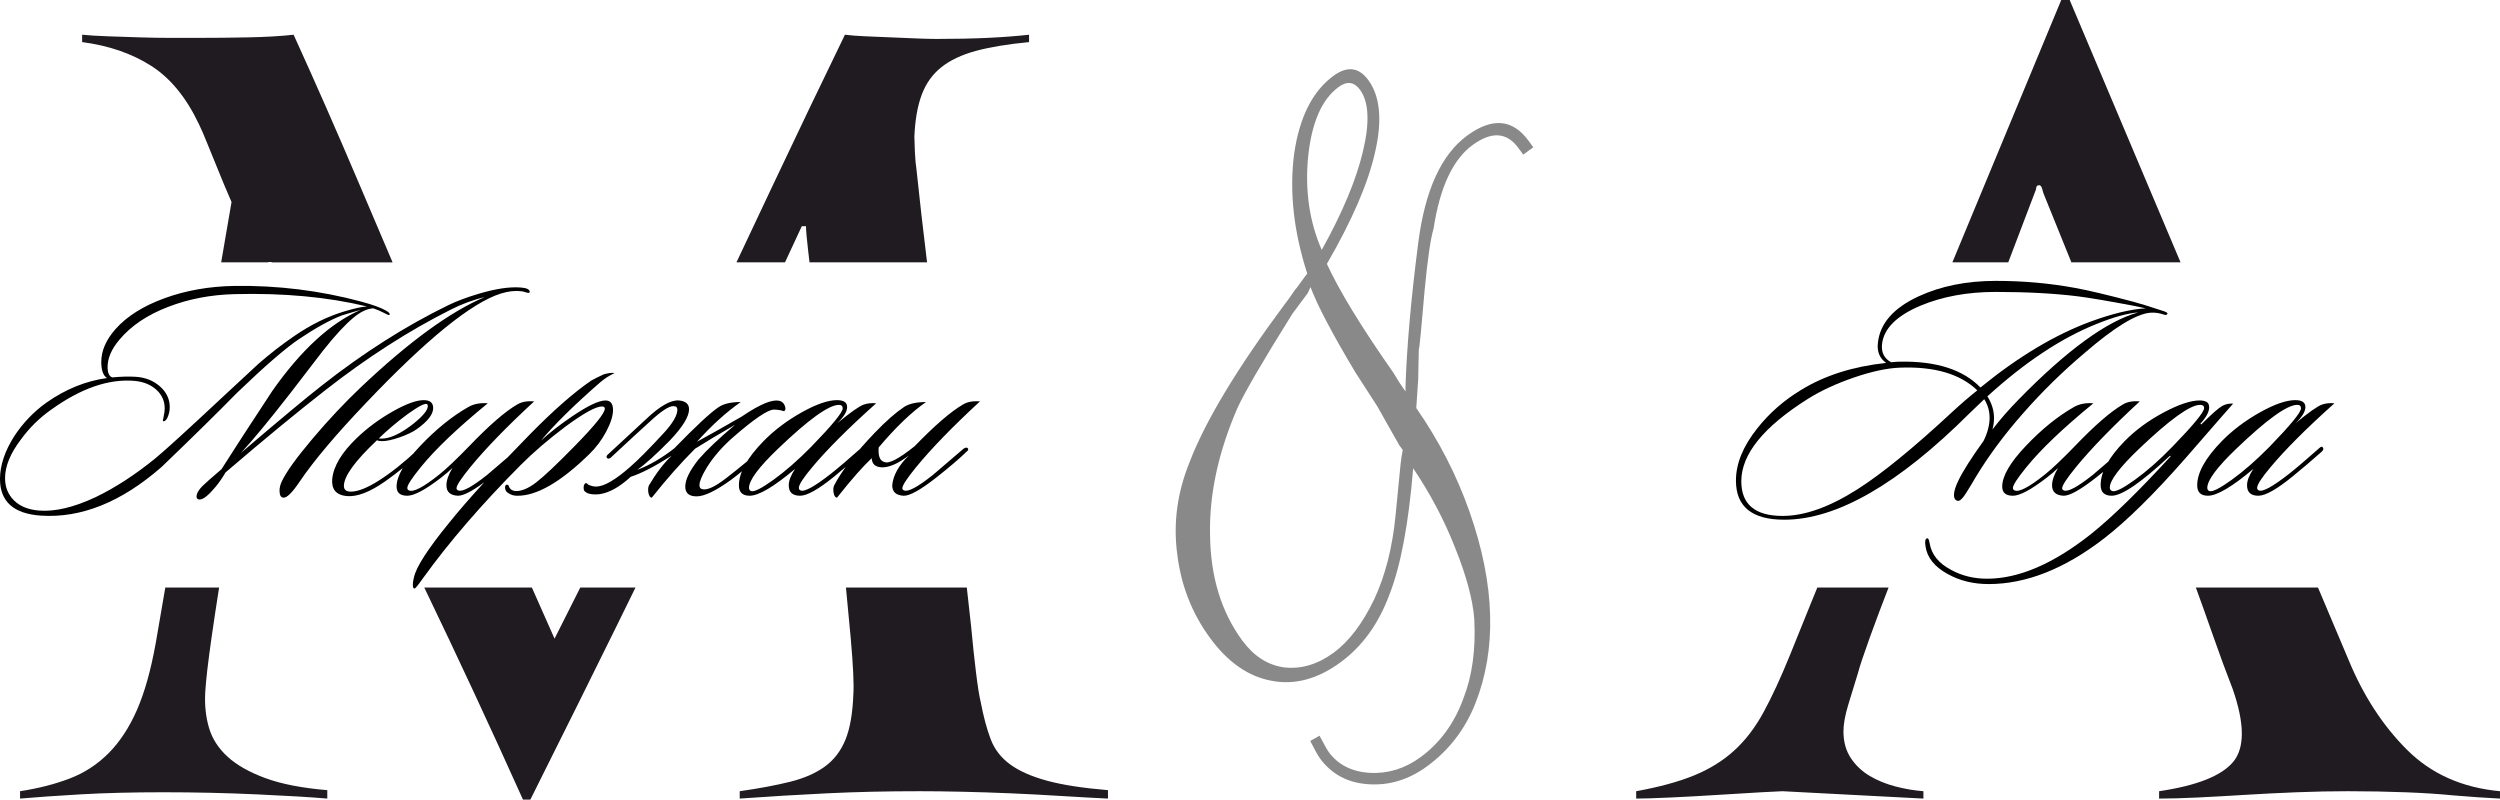
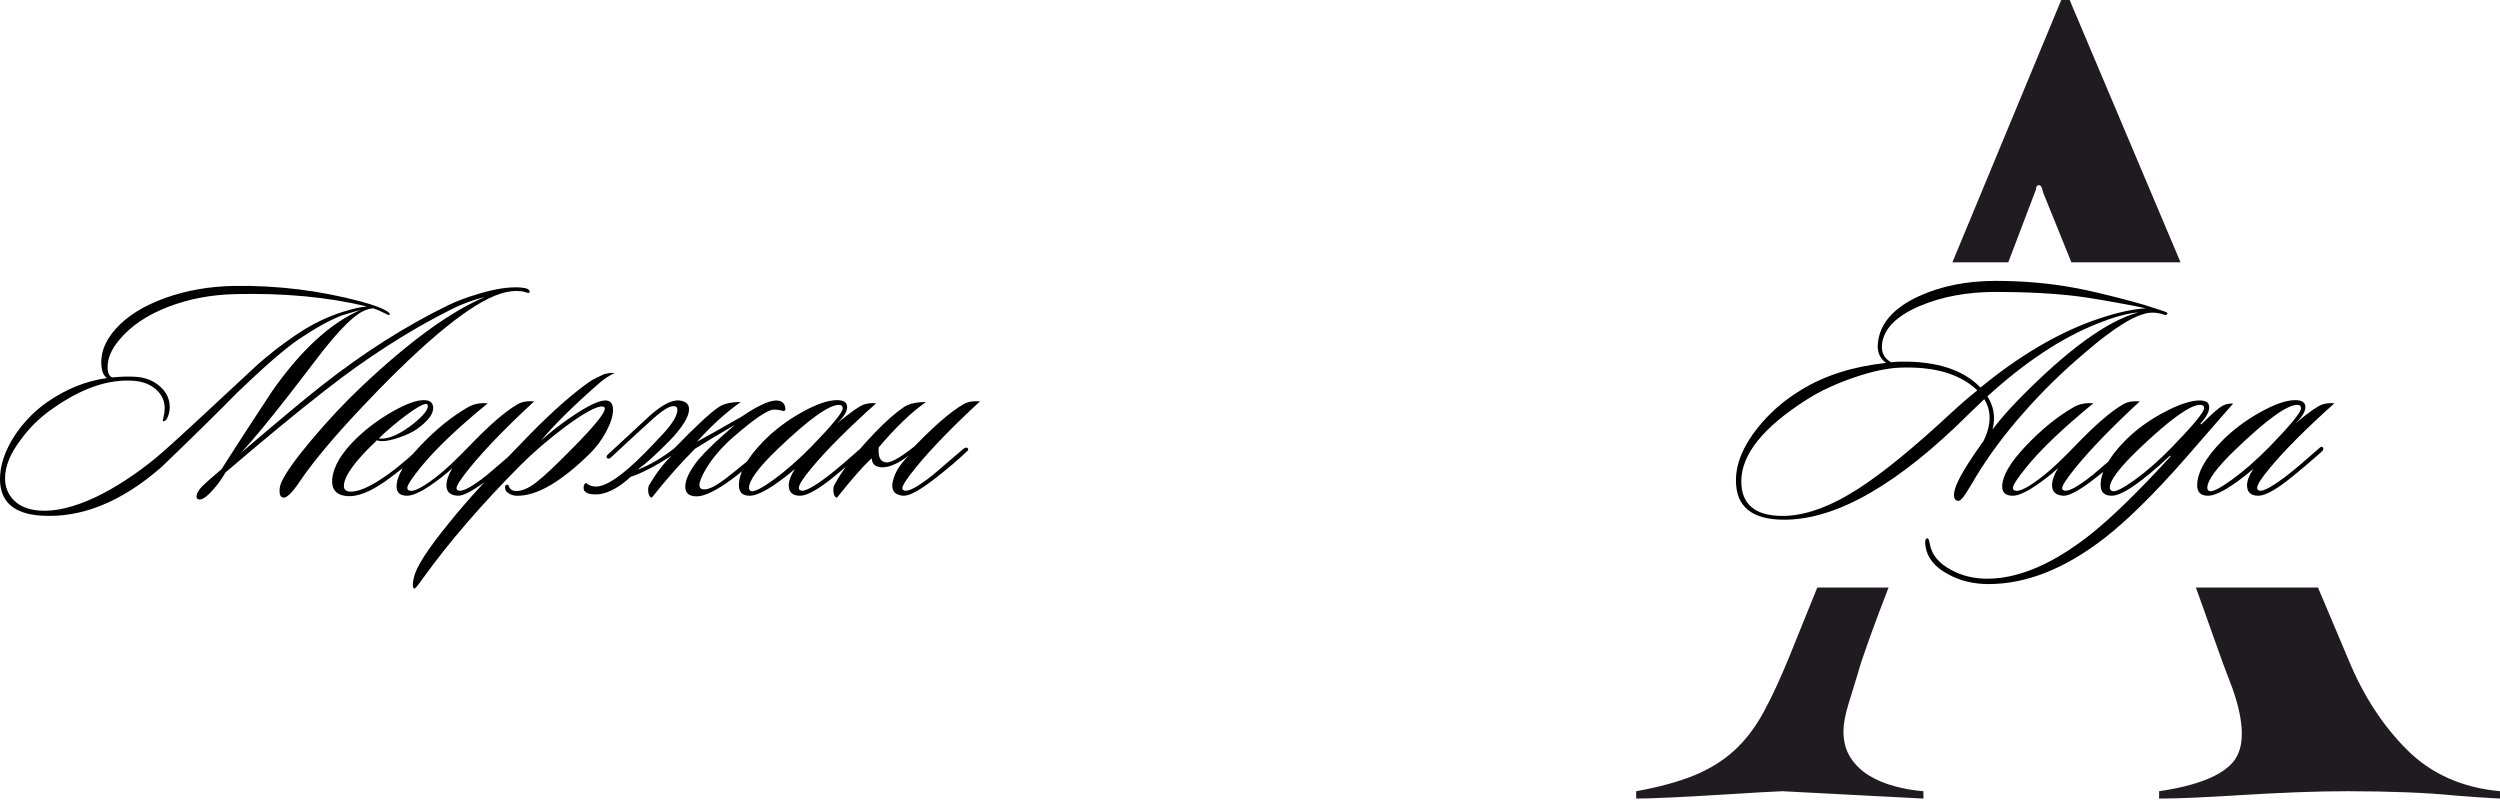
<svg xmlns="http://www.w3.org/2000/svg" xml:space="preserve" width="188.128mm" height="60.173mm" version="1.1" style="shape-rendering:geometricPrecision; text-rendering:geometricPrecision; image-rendering:optimizeQuality; fill-rule:evenodd; clip-rule:evenodd" viewBox="0 0 17354.73 5550.95">
  <defs>
    <style type="text/css"> .fil1 {fill:#1F1B20} .fil0 {fill:#898989;fill-rule:nonzero} .fil2 {fill:black;fill-rule:nonzero} </style>
  </defs>
  <g id="Слой_x0020_1">
-     <path class="fil0" d="M9097.3 1992.71c-14.52,35.25 -24.03,51.01 -24.87,49.87l-100.79 135.49c-205.29,328.15 -330.71,544.96 -379.07,648.99 -134.27,307.63 -198.74,602.66 -192.57,886.23 3.29,289.21 77.27,533.54 223.09,732.16 80.45,109.57 177.25,172.03 292.37,187.65 116.56,12.8 231.03,-20.29 341.75,-101.59 109.59,-80.45 202.63,-204.98 283.08,-372.97 75.57,-162.65 125.1,-353.6 147.2,-577.13l35.74 -365.28c1.22,-7.92 2.12,-13.86 3.04,-19.8 0.91,-5.94 0.99,-13.02 2.2,-20.94 2.67,-10.73 4.18,-20.64 5.4,-28.55 1.21,-7.92 2.43,-15.83 3.63,-23.75l-24.3 -33.1 -152.18 -269.48 -153.08 -237.21c-162.91,-272.15 -265.42,-469.18 -310.62,-590.58zm77.96 -257.52c145.42,-261.34 240.07,-488.94 286.25,-684.47 47.92,-200.32 41.46,-343.14 -20.56,-427.61 -41.07,-55.92 -90.86,-61.52 -149.07,-18.79 -115.29,84.65 -186.61,245.92 -210.85,483.31 -22.79,234.57 8.16,449.01 94.22,647.57zm669.74 897.89l-13.36 199.54c159.38,229.06 281.55,469.63 369.08,718.06 88.91,252.7 137.99,494.23 143.6,722.01 5.99,218.71 -28.39,423.12 -102.81,611.28 -70.93,178.56 -182.3,323.58 -334.12,435.03 -126.71,93.02 -262.8,134.97 -407.14,125 -143.5,-8.82 -255.9,-68.6 -337.19,-179.32 -13.41,-18.26 -35.66,-58.15 -67.6,-120.77l64.39 -36.73c33.07,61.8 53.64,99.39 63.71,113.09 65.37,89.03 160.33,137.02 285.71,145.09 125.7,6.11 243.6,-29.51 352.03,-109.13 133.56,-98.05 233.22,-232.7 295.84,-403.42 62.8,-158.53 88.2,-344.07 77.05,-555.47 -9.97,-133.21 -53.61,-297.94 -132.9,-494.46 -75.63,-193.94 -174.01,-378.19 -291.2,-552.15 -31.98,387.14 -86.79,678.59 -164.7,876.34 -74.57,202.31 -187.77,359.19 -339.59,470.66 -157.53,115.65 -317.14,159.06 -476.57,128.55 -161.7,-28.85 -304.58,-127.73 -428.61,-296.67 -126.54,-172.37 -202.17,-366.3 -228.55,-584.1 -28.67,-216.1 0.98,-429.36 86.96,-640.06 107.94,-281.28 326.91,-645.82 656.31,-1089.68 18.94,-24.45 36.74,-48.05 52.55,-71.97 14.69,-23.07 27.32,-39.37 37.05,-50.04 42.53,-59.33 65.51,-90.25 70.06,-93.6 -94.71,-294.11 -125.32,-570.29 -91.21,-832.5 36.86,-253.68 127.36,-434.3 272.32,-540.73 95.88,-70.4 176.51,-61.08 242.72,29.1 81.29,110.73 98.28,277.43 47.02,499.52 -48.68,218.45 -161.21,476.74 -334.77,776.33 85.06,185.24 238.83,437.75 462.44,756.69 28.12,47.87 50.98,83.79 69.41,108.9l14.24 19.4 -0.54 -29.46c9.07,-277.18 37.96,-611.1 88.68,-1001.44 46.76,-364.61 159.75,-612.7 338.96,-744.27 173.5,-127.38 315.57,-115.74 425.35,33.8l34.35 46.8 -69.62 51.12 -34.37 -46.8c-80.45,-109.58 -186.88,-115.76 -318.14,-19.39 -135.85,99.73 -226.17,292.53 -270.17,579.56 -20.82,69.75 -41.22,209.45 -61.51,421.11 -22.46,258.92 -34.93,399.85 -41.1,420.17l-4.08 205.03z" />
    <g id="_2108530975600">
-       <path class="fil1" d="M7691.43 5543.65c-102.26,-4.87 -211.81,-10.96 -328.68,-18.26 -116.86,-7.31 -232.51,-13.39 -346.93,-18.27 -114.44,-4.87 -226.43,-8.51 -335.98,-10.95 -109.56,-2.44 -208.16,-3.65 -295.81,-3.65 -228.85,0 -443.1,4.87 -642.74,14.6 -199.64,9.74 -401.71,21.91 -606.22,36.52l0 -51.12c136.34,-19.48 253.2,-41.39 350.59,-65.74 97.38,-24.34 177.73,-59.65 241.03,-105.9 63.29,-46.26 110.77,-108.35 142.42,-186.25 31.65,-77.9 49.91,-182.6 54.78,-314.06 4.87,-68.17 -1.22,-198.43 -18.27,-390.76 -9.83,-110.98 -20.87,-228.04 -33.14,-351.19l838.98 0c10.15,95.03 20.29,186.53 30.45,274.5 9.74,107.12 20.69,210.59 32.87,310.41 12.17,99.82 23.13,169.2 32.87,208.16 19.47,102.25 42.6,188.68 69.38,259.29 26.78,70.61 71.83,129.04 135.13,175.29 63.3,46.26 148.51,83.99 255.63,113.21 107.12,29.22 248.34,51.12 423.63,65.74l0 58.43zm-2071.78 -3722.35l-9.82 -82.97c-9.74,-82.78 -14.61,-138.78 -14.61,-168l-29.22 0c-41.58,89.09 -80.42,172.74 -116.57,250.97l-337.09 0c84.26,-178.91 168.54,-357.51 252.8,-535.81 167.99,-355.46 334.76,-703.61 500.32,-1044.45 38.95,4.87 86.43,8.51 142.42,10.95 56,2.44 114.43,4.87 175.29,7.31 60.87,2.44 119.3,4.87 175.29,7.31 56,2.44 103.47,3.65 142.42,3.65 131.47,0 249.55,-2.44 354.24,-7.31 104.69,-4.87 200.86,-12.18 288.5,-21.91l0 51.12c-150.95,14.61 -275.11,35.3 -372.5,62.08 -97.39,26.78 -176.51,64.52 -237.38,113.21 -60.87,48.69 -105.9,111.99 -135.12,189.91 -29.22,77.9 -46.26,175.29 -51.13,292.15 0,19.47 1.22,54.78 3.65,105.9 2.44,51.12 6.09,91.3 10.96,120.52 20.91,200.75 45.41,415.88 73.5,645.37l-815.98 0zm-1208.11 2257.32c-43.15,88.15 -89.26,182.07 -138.33,281.8 -150.95,306.77 -348.15,703.61 -591.62,1190.54l-51.12 0c-222.35,-494.55 -450.74,-985.33 -685.18,-1472.33l746.97 0c52.75,120.14 105.19,238.42 157.32,354.84 59.23,-116.72 118.77,-235 178.62,-354.84l383.33 0zm-2525.54 -2257.32l-1.16 -2.63 -21.91 0 -0.38 2.63 -327.25 0 71.99 -418.95c-34.09,-77.9 -65.74,-153.38 -94.95,-226.42 -24.34,-58.43 -48.69,-118.08 -73.03,-178.95 -24.34,-60.87 -43.83,-105.9 -58.43,-135.12 -87.65,-185.03 -198.43,-320.15 -332.33,-405.37 -133.9,-85.21 -293.37,-139.99 -478.41,-164.33l0 -51.12c48.7,4.87 108.35,8.51 178.95,10.95 70.61,2.44 143.64,4.87 219.12,7.31 75.47,2.44 147.3,3.65 215.46,3.65 68.17,0 126.6,0 175.29,0 126.6,0 249.55,-1.22 368.85,-3.65 119.3,-2.44 222.76,-8.52 310.41,-18.26 150.95,331.1 301.9,674.39 452.84,1029.85 77.78,183.15 155.87,366.62 234.3,550.42l-839.36 0zm-364.99 2257.32c-18.6,116.95 -36.1,232.79 -52.49,347.53 -24.34,170.42 -38.96,297.03 -43.83,379.8 -4.87,87.65 3.65,169.2 25.56,244.68 21.92,75.47 64.52,142.42 127.82,200.86 63.3,58.43 150.95,108.34 262.94,149.73 111.99,41.38 255.63,69.38 430.93,83.99l0 58.43c-111.99,-9.74 -275.11,-19.47 -489.36,-29.22 -214.25,-9.74 -430.93,-14.61 -650.05,-14.61 -214.25,0 -405.36,4.87 -573.35,14.61 -168,9.74 -307.99,19.47 -419.98,29.22l0 -51.12c126.6,-19.48 241.03,-48.7 343.28,-87.65 102.26,-38.96 192.34,-97.39 270.25,-175.29 77.9,-77.91 143.64,-177.73 197.2,-299.46 53.57,-121.73 97.39,-277.55 131.47,-467.45l66 -384.05 373.6 0z" />
      <path class="fil2" d="M3675.06 2030.88c-4.37,2.92 -10.95,2.92 -19.7,0 -13.15,-4.38 -24.1,-7.31 -32.86,-8.76 -45.26,-5.84 -93.44,-0.73 -144.55,15.33 -202.95,62.79 -515.42,316.11 -937.39,759.98 -208.79,219.01 -362.1,400.8 -459.93,545.34 -51.1,75.93 -88.33,113.16 -111.7,111.7 -18.98,0 -28.47,-16.06 -28.47,-48.18 0,-20.44 5.11,-41.61 15.33,-63.51 30.65,-65.7 101.47,-164.26 212.44,-295.67 110.97,-131.41 223.39,-251.13 337.28,-359.18 332.9,-315.38 619.81,-524.17 860.73,-626.39 -83.23,20.44 -162.07,49.65 -236.54,87.61 -290.56,146.01 -579.66,331.44 -867.3,556.29 -198.58,154.78 -430.73,346.05 -696.47,573.82 -23.37,39.43 -46,72.28 -67.9,98.56 -49.64,59.86 -86.88,89.8 -111.7,89.8 -4.38,0 -8.03,-0.73 -10.95,-2.2 -7.31,-2.92 -10.95,-8.75 -10.95,-17.52 0,-21.9 13.87,-46.72 41.6,-74.46 17.53,-17.52 61.33,-56.22 131.41,-116.08 83.23,-131.41 200.76,-312.46 352.62,-543.16 200.03,-284.72 404.45,-472.34 613.24,-562.87 -27.74,7.31 -70.08,19.71 -127.03,37.24 -81.76,30.65 -182.51,86.14 -302.24,166.45 -94.91,64.24 -238.72,189.08 -431.46,374.52 -128.49,131.41 -302.24,302.24 -521.25,512.49 -278.88,243.83 -558.49,356.27 -838.83,337.28 -188.36,-13.14 -282.53,-97.82 -282.53,-254.06 0,-94.91 33.58,-194.92 100.75,-300.05 61.33,-91.98 135.06,-168.64 221.21,-229.97 132.87,-93.44 273.04,-150.39 420.51,-170.83 -26.28,-17.52 -39.43,-54.75 -39.43,-111.7 0,-77.39 32.86,-153.31 98.56,-227.77 78.85,-89.07 192.37,-160.62 340.57,-214.64 148.2,-54.02 309.9,-82.5 485.11,-85.41 300.78,-4.38 594.99,32.12 882.64,109.51 80.3,21.9 136.52,42.34 168.64,61.32 23.36,13.15 31.39,23.37 24.09,30.66 -1.46,2.92 -13.87,-1.83 -37.23,-14.23 -23.36,-12.41 -48.18,-23 -74.46,-31.76 -43.8,2.92 -89.8,24.82 -137.98,65.71 -56.95,46.72 -127.03,122.65 -210.26,227.77 -74.46,97.83 -149.66,195.65 -225.59,293.48 -148.93,191.27 -263.55,329.98 -343.85,416.12 270.12,-230.69 457.74,-386.92 562.87,-468.68 287.63,-226.32 579.66,-411.75 876.06,-556.3 56.95,-27.74 127.03,-54.02 210.26,-78.85 116.81,-35.04 213.9,-49.64 291.29,-43.8 42.34,2.92 63.51,13.15 63.51,30.66 0,2.92 -0.73,4.38 -2.2,4.38zm-1127.92 96.36c-273.04,-65.71 -579.66,-94.18 -919.87,-85.41 -164.99,4.38 -317.57,33.58 -457.73,87.6 -146.01,55.49 -259.9,132.14 -341.67,229.97 -54.02,64.24 -81.03,127.03 -81.03,188.36 0,40.88 10.95,64.97 32.85,72.27 58.4,-5.84 112.42,-7.3 162.07,-4.38 67.16,4.38 123.37,26.65 168.63,66.81 45.27,40.15 67.9,87.97 67.9,143.45 0,20.44 -3.64,40.89 -10.95,61.33 -8.75,24.82 -19.7,37.23 -32.85,37.23 -1.46,0 -2.92,-0.73 -4.38,-2.19l6.57 -35.05c4.38,-17.52 6.58,-35.05 6.58,-52.56 0,-51.11 -19.34,-94.18 -58.04,-129.22 -38.69,-35.04 -88.7,-55.48 -150.03,-61.32 -179.59,-16.06 -373.79,51.11 -582.58,201.49 -80.3,56.95 -149.66,125.57 -208.07,205.87 -73,96.36 -109.5,185.43 -109.5,267.2 0,62.79 20.8,114.61 62.42,155.5 41.61,40.89 99.65,64.24 174.12,70.08 109.5,8.76 239.45,-21.9 389.84,-91.98 137.25,-65.7 276.69,-156.23 418.32,-271.57 65.7,-54.03 222.66,-197.12 470.88,-429.28 132.87,-124.1 213.9,-199.31 243.11,-225.59 80.3,-70.08 162.07,-133.6 245.29,-190.54 118.27,-81.76 237.27,-140.16 357,-175.21 62.79,-18.98 113.16,-29.94 151.12,-32.85zm459.93 705.23c0,43.8 -37.96,92.71 -113.89,146.73 -29.2,20.44 -68.98,39.43 -119.36,56.95 -50.37,17.52 -90.89,26.28 -121.55,26.28 -16.06,0 -27.75,-2.19 -35.05,-6.57 -153.31,144.55 -229.97,250.4 -229.97,317.57 0,26.28 16.06,39.43 48.19,39.43 48.18,0 111.7,-24.82 190.54,-74.47 86.14,-54.02 178.86,-127.76 278.14,-221.21 14.6,-13.14 24.82,-16.06 30.66,-8.75 5.84,7.3 2.2,17.52 -10.95,30.66 -84.69,77.38 -168.64,145.27 -251.87,203.68 -106.59,74.46 -195.65,108.05 -267.19,100.75 -71.55,-7.3 -104.4,-46.72 -98.56,-118.26 8.76,-89.07 65.71,-183.97 170.83,-284.72 73.01,-70.08 155.87,-131.41 248.59,-183.97 92.72,-52.56 164.63,-78.85 215.73,-78.85 43.81,0 65.71,18.26 65.71,54.76zm-41.61 -26.28c-13.14,-10.22 -59.13,13.14 -137.98,70.08 -73.01,54.02 -138.71,109.51 -197.12,166.45 4.38,1.47 10.22,2.2 17.53,2.2 59.86,0 133.6,-34.32 221.21,-102.94 67.16,-54.02 100.75,-94.91 100.75,-122.65 0,-5.84 -1.46,-10.22 -4.38,-13.14zm742.45 -19.71c-188.35,173.75 -335.82,325.6 -442.4,455.55 -64.25,78.85 -96.37,127.76 -96.37,146.74 0,7.3 3.65,12.41 10.95,15.33 27.75,13.14 94.91,-22.63 201.5,-107.31 2.92,-2.92 73.73,-63.52 212.44,-181.79 13.14,-8.76 22.63,-10.22 28.47,-4.38 7.31,7.31 5.11,15.33 -6.57,24.1 -51.11,49.64 -121.19,109.51 -210.26,179.59 -109.51,86.14 -185.43,128.49 -227.77,127.03 -52.56,-2.92 -78.85,-27.01 -78.85,-72.28 0,-33.58 13.87,-73.74 41.61,-120.46 -18.99,18.99 -44.54,40.89 -76.66,65.71 -109.5,84.69 -188.35,127.03 -236.53,127.03 -49.65,0 -74.47,-21.17 -74.47,-63.51 0,-73.01 54.76,-167.18 164.27,-282.53 109.5,-115.35 220.47,-205.15 332.9,-269.39 37.96,-21.9 83.22,-30.66 135.78,-26.28 -208.79,170.84 -363.57,318.31 -464.31,442.41 -62.79,77.39 -94.17,125.57 -94.17,144.56 0,8.75 3.64,14.59 10.95,17.52 30.65,14.6 100.75,-21.9 210.25,-109.51 51.11,-40.89 120.46,-106.59 208.07,-197.11 138.71,-144.56 249.67,-240.92 332.9,-289.1 30.66,-18.99 70.08,-26.28 118.26,-21.9zm558.49 -197.12c-36.5,17.53 -69.35,38.7 -98.55,63.52 -181.06,157.68 -319.04,293.47 -413.94,407.37 59.87,-55.49 132.87,-112.43 219.02,-170.84 108.04,-73.01 184.7,-109.5 229.96,-109.5 35.05,0 52.56,21.9 52.56,65.7 0,40.89 -15.69,90.89 -47.08,150.03 -31.39,59.13 -70.45,111.34 -117.18,156.59 -200.03,195.65 -367.95,292.02 -503.73,289.1 -21.91,0 -42.34,-6.57 -61.33,-19.71 -11.68,-7.3 -18.25,-18.25 -19.71,-32.85 -1.46,-14.6 2.2,-22.63 10.95,-24.1 8.76,-1.46 14.6,4.38 17.53,17.53 8.75,16.06 22.63,24.82 41.61,26.28 40.88,2.92 88.7,-16.43 143.45,-58.04 54.76,-41.61 145.64,-127.39 272.67,-257.34 137.25,-140.17 205.87,-225.59 205.87,-256.25 0,-10.22 -6.57,-15.33 -19.7,-15.33 -42.34,0 -127.03,46.72 -254.06,140.17 -116.82,87.61 -220.48,176.67 -311,267.2 -270.13,271.57 -495.7,532.94 -676.76,784.07 -35.04,49.65 -54.75,73.74 -59.13,72.28 -5.84,0 -9.49,-4.38 -10.95,-13.15 -1.46,-5.84 -1.46,-15.32 0,-28.47 1.46,-11.68 3.65,-23.36 6.57,-35.05 14.6,-71.54 97.1,-199.3 247.49,-383.27 128.49,-159.15 314.65,-362.84 558.49,-611.05 163.53,-166.46 305.16,-290.56 424.89,-372.33 20.43,-11.68 49.64,-26.28 87.6,-43.8 32.12,-8.76 56.95,-11.68 74.46,-8.76zm882.64 302.25c64.24,-43.81 119.73,-75.2 166.45,-94.18 78.85,-30.66 124.11,-20.44 135.79,30.66 2.92,13.14 0,21.9 -8.75,26.28 -23.37,-7.31 -46.72,-10.95 -70.09,-10.95 -42.34,0 -137.98,64.97 -286.91,194.92 -74.46,65.7 -134.33,135.05 -179.59,208.06 -33.58,55.48 -50.38,95.64 -50.38,120.46 0,16.06 5.84,25.55 17.53,28.47 33.58,10.22 89.8,-15.33 168.64,-76.65 96.36,-74.46 178.86,-143.09 247.49,-205.87 14.59,-13.15 24.09,-16.06 28.47,-8.76 5.84,10.22 2.19,20.44 -10.95,30.66 -99.29,90.52 -175.95,155.5 -229.97,194.92 -106.59,77.38 -186.89,116.08 -240.91,116.08 -52.56,0 -78.85,-22.64 -78.85,-67.9 0,-48.18 30.65,-110.97 91.98,-188.36 56.95,-65.7 141.63,-146 254.06,-240.91 -113.88,65.7 -206.6,121.18 -278.14,166.45 -99.29,99.29 -199.31,212.44 -300.05,339.47 -11.69,0 -19.71,-11.68 -24.1,-35.04 -2.92,-21.9 -1.46,-38.7 4.38,-50.38 51.11,-86.14 103.67,-154.77 157.69,-205.87 -119.73,75.93 -214.64,124.84 -284.72,146.74 -75.93,70.08 -147.47,110.24 -214.64,120.46 -56.95,5.84 -93.44,-2.92 -109.51,-26.28 -5.84,-23.37 -2.19,-40.16 10.96,-50.38 4.37,-1.46 10.95,2.2 19.7,10.95 17.53,8.76 35.77,13.15 54.76,13.15 55.48,-1.46 134.32,-47.45 236.53,-137.98 54.03,-46.72 132.15,-125.57 234.35,-236.54 61.32,-67.17 91.98,-120.46 91.98,-159.88 0,-16.06 -9.49,-24.1 -28.47,-24.1 -30.66,0 -83.23,34.32 -157.69,102.94 -61.33,55.48 -154.04,140.89 -278.15,256.24 -11.68,7.3 -19.7,7.3 -24.09,0 -5.84,-5.84 -4.38,-13.14 4.38,-21.9l265.01 -245.3c96.36,-91.98 173.02,-135.78 229.96,-131.4 46.72,4.37 70.09,24.82 70.09,61.32 0,51.11 -44.54,123.38 -133.61,216.82 -94.91,96.37 -170.1,164.26 -225.58,203.69 84.69,-32.12 170.1,-81.77 256.24,-148.93 148.93,-153.31 251.87,-248.95 308.82,-286.92 35.04,-23.36 86.14,-35.04 153.31,-35.04 -100.75,70.08 -202.23,162.06 -304.43,275.96 103.67,-56.95 207.33,-115.35 311,-175.21zm933 -91.99c-194.19,173.75 -342.39,321.95 -444.6,444.61 -61.33,73 -91.98,120.45 -91.98,142.36 0,8.75 3.64,14.59 10.95,17.52 26.28,13.14 97.09,-25.55 212.44,-116.08 48.18,-37.96 117.54,-97.1 208.06,-177.41 11.69,-11.68 20.44,-12.41 26.28,-2.19 4.38,8.75 0.74,18.25 -10.95,28.47 -73,64.24 -140.89,121.92 -203.68,173.02 -108.05,87.61 -186.17,131.41 -234.35,131.41 -52.56,0 -78.85,-24.1 -78.85,-72.28 0,-32.12 14.6,-70.08 43.81,-113.88 -147.47,124.1 -252.6,186.16 -315.38,186.16 -49.64,0 -74.46,-24.1 -74.46,-72.28 0,-87.6 56.95,-189.81 170.83,-306.62 74.46,-75.92 162.43,-142.36 263.92,-199.31 101.47,-56.94 183.6,-85.41 246.39,-85.41 46.72,0 70.08,16.06 70.08,48.18 0,30.66 -22.63,67.9 -67.9,111.7 91.99,-75.92 153.31,-118.99 183.97,-129.21 24.82,-8.76 53.29,-11.68 85.41,-8.76zm-258.44 10.95c-70.08,0 -210.98,101.48 -422.7,304.43 -134.32,128.49 -201.49,219.02 -201.49,271.58 0,10.21 4.38,17.52 13.15,21.9 20.43,8.75 72.64,-17.16 156.59,-77.76 83.96,-60.59 171.2,-136.88 261.72,-228.86 146.01,-150.39 219.01,-239.46 219.01,-267.2 0,-16.06 -8.75,-24.1 -26.28,-24.1zm275.96 295.67c-4.37,59.87 8.76,93.45 39.43,100.76 30.66,14.59 100.75,-21.91 210.26,-109.51 140.16,-144.56 251.86,-240.92 335.09,-289.1 30.66,-18.99 70.08,-26.28 118.27,-21.9 -188.36,173.75 -335.83,325.6 -442.41,455.55 -64.24,78.85 -96.37,127.76 -96.37,146.74 0,7.3 3.65,12.41 10.96,15.33 27.74,13.14 94.91,-22.63 201.49,-107.31 2.92,-2.92 73.74,-63.52 212.44,-181.79 13.14,-8.76 22.63,-10.22 28.47,-4.38 7.31,7.31 5.11,15.33 -6.57,24.1 -51.11,49.64 -121.19,109.51 -210.26,179.59 -109.5,86.14 -185.43,128.49 -227.77,127.03 -52.56,-2.92 -78.85,-27.01 -78.85,-72.28 5.84,-68.62 44.54,-137.98 116.08,-208.06 -70.08,54.02 -130.68,81.76 -181.78,83.23 -49.65,0 -75.19,-21.17 -76.66,-63.51 -59.86,55.48 -140.16,146.73 -240.91,273.76 -11.69,0 -19.71,-11.68 -24.1,-35.04 -2.92,-21.9 -1.46,-38.7 4.38,-50.38 54.02,-103.66 148.2,-225.59 282.52,-365.75 77.39,-80.3 144.56,-139.44 201.5,-177.41 35.04,-23.36 86.14,-35.04 153.31,-35.04 -100.75,70.08 -210.26,175.21 -328.53,315.37z" />
    </g>
    <g id="_2108530974688">
      <path class="fil1" d="M17354.73 5543.65c-97.39,-4.87 -204.51,-12.18 -321.37,-21.91 -97.39,-9.74 -209.38,-17.05 -335.98,-21.92 -126.59,-4.86 -260.5,-7.3 -401.71,-7.3 -111.99,0 -230.07,2.44 -354.24,7.3 -124.17,4.87 -244.67,10.96 -361.54,18.27 -116.86,7.31 -226.43,13.39 -328.68,18.26 -102.26,4.87 -189.91,7.31 -262.94,7.31l0 -51.12c262.94,-38.96 434.58,-107.13 514.92,-204.51 80.34,-97.39 79.12,-265.37 -3.65,-503.97 -43.82,-111.99 -91.3,-241.03 -142.42,-387.11 -38.59,-110.27 -76.49,-216.37 -113.7,-318.32l847.84 0 211.71 500.92c102.25,248.33 237.38,456.49 405.36,624.48 167.99,167.99 383.45,264.16 646.39,288.5l0 51.12zm-4244.44 -1465.03c-47.5,121.8 -91.02,237.64 -130.59,347.53 -43.82,121.73 -70.6,202.07 -80.34,241.03 -24.34,77.9 -47.47,153.38 -69.39,226.42 -21.91,73.04 -32.87,133.91 -32.87,182.6 0,73.03 17.05,135.12 51.13,186.25 34.09,51.12 77.9,92.51 131.47,124.16 53.56,31.65 113.21,56 178.95,73.04 65.74,17.04 130.26,28 193.56,32.87l0 51.12 -978.72 -51.12c-9.74,0 -58.43,2.44 -146.08,7.3 -87.65,4.87 -188.69,10.96 -303.11,18.27 -114.43,7.31 -225.2,13.39 -332.32,18.26 -107.13,4.87 -185.03,7.31 -233.73,7.31l0 -51.12c160.69,-29.22 294.59,-65.74 401.72,-109.57 107.12,-43.82 199.64,-101.03 277.54,-171.64 77.91,-70.6 146.08,-159.46 204.51,-266.59 58.43,-107.12 119.3,-238.59 182.6,-394.4 29.22,-73.04 77.9,-193.56 146.08,-361.55 14.37,-35.41 29.34,-72.14 44.91,-110.16l494.7 0zm442.91 -2257.32c231.48,-558.73 483.42,-1165.83 755.81,-1821.3l58.43 0 769.77 1821.3 -757.79 0 -187.27 -462.77c-4.87,-9.74 -9.74,-24.34 -14.61,-43.83 -4.86,-19.47 -12.17,-29.22 -21.91,-29.22 -14.6,0 -21.91,9.74 -21.91,29.22l-192.63 506.6 -387.89 0z" />
      <path class="fil2" d="M15046.83 2177.61c-4.38,8.76 -12.42,10.96 -24.1,6.58 -33.58,-11.69 -66.43,-16.06 -98.55,-13.15 -97.83,10.22 -246.76,101.47 -446.79,273.77 -157.69,132.87 -302.98,275.23 -435.84,427.08 -128.49,146.01 -237.27,292.75 -326.33,440.22 -21.9,37.97 -44.9,75.93 -68.98,113.89 -24.1,37.96 -43.44,54.75 -58.04,50.38 -16.06,-4.38 -24.09,-17.53 -24.09,-39.43 0,-24.82 10.22,-58.4 30.66,-100.75 30.65,-64.24 89.07,-156.23 175.21,-275.96 27.74,-56.95 41.61,-110.24 41.61,-159.89 0,-46.72 -12.42,-89.8 -37.23,-129.21 -23.37,21.9 -57.67,54.75 -102.94,98.56 -493.51,492.05 -922.05,738.07 -1285.61,738.07 -223.4,0 -335.1,-90.52 -335.1,-271.57 0,-118.26 49.65,-239.45 148.93,-363.57 83.23,-105.13 183.97,-193.47 302.25,-265.01 163.53,-100.75 360.64,-163.53 591.34,-188.36 -45.27,-32.12 -64.25,-78.85 -56.95,-140.16 14.6,-134.33 108.77,-241.65 282.52,-321.95 154.78,-71.55 333.64,-107.32 536.59,-107.32 188.36,0 370.13,16.06 545.34,48.18 90.53,16.06 226.32,48.19 407.37,96.37 35.04,8.75 105.86,30.65 212.44,65.7 17.52,5.84 26.28,11.68 26.28,17.52zm-203.69 -8.75c-75.92,5.84 -173.02,32.85 -291.29,81.03 -243.83,97.83 -495.7,265.01 -755.6,501.54 30.66,48.18 46,98.56 46,151.12 0,26.28 -3.65,52.56 -10.96,78.85 54.03,-70.09 114.62,-139.44 181.79,-208.07 335.83,-343.12 612.51,-544.61 830.06,-604.48zm52.56 -28.48c-17.52,-4.37 -45.26,-10.22 -83.23,-17.52 -178.13,-33.58 -307.35,-55.48 -387.65,-65.7 -164.99,-20.44 -355.53,-30.66 -571.63,-30.66 -195.65,0 -370.14,32.12 -523.45,96.36 -164.99,70.08 -253.33,159.15 -265.01,267.2 -5.84,56.94 15.33,98.55 63.51,124.83 26.28,-2.92 46.72,-4.37 61.33,-4.37 252.6,-4.38 438.76,55.48 558.49,179.59 261.35,-213.18 516.15,-365.76 764.36,-457.74 151.84,-55.49 279.61,-86.14 383.27,-91.99zm-1169.53 569.44c-118.27,-113.88 -296.41,-166.45 -534.4,-157.69 -89.07,2.92 -195.65,25.55 -319.76,67.9 -124.11,42.34 -231.43,91.99 -321.95,148.94 -308.09,194.19 -462.13,384.73 -462.13,571.63 0,160.61 95.64,240.91 286.92,240.91 153.31,0 327.05,-62.05 521.25,-186.16 169.37,-108.04 387.66,-286.18 654.85,-534.39 59.87,-55.49 118.27,-105.86 175.22,-151.12zm1127.92 76.66c-188.35,173.75 -335.82,325.6 -442.4,455.55 -64.25,78.85 -96.37,127.76 -96.37,146.74 0,7.3 3.65,12.41 10.95,15.33 27.75,13.14 94.91,-22.63 201.5,-107.31 2.92,-2.92 73.73,-63.52 212.44,-181.79 13.14,-8.76 22.63,-10.22 28.47,-4.38 7.31,7.31 5.11,15.33 -6.57,24.1 -51.11,49.64 -121.19,109.51 -210.26,179.59 -109.51,86.14 -185.43,128.49 -227.77,127.03 -52.56,-2.92 -78.85,-27.01 -78.85,-72.28 0,-33.58 13.87,-73.74 41.61,-120.46 -18.99,18.99 -44.54,40.89 -76.66,65.71 -109.5,84.69 -188.35,127.03 -236.53,127.03 -49.65,0 -74.47,-21.17 -74.47,-63.51 0,-73.01 54.76,-167.18 164.27,-282.53 109.5,-115.35 220.47,-205.15 332.9,-269.39 37.96,-21.9 83.22,-30.66 135.78,-26.28 -208.79,170.84 -363.57,318.31 -464.31,442.41 -62.79,77.39 -94.17,125.57 -94.17,144.56 0,8.75 3.64,14.59 10.95,17.52 30.65,14.6 100.75,-21.9 210.25,-109.51 51.11,-40.89 120.46,-106.59 208.07,-197.11 138.71,-144.56 249.67,-240.92 332.9,-289.1 30.66,-18.99 70.08,-26.28 118.26,-21.9zm648.29 15.33c-7.3,7.3 -117.54,133.6 -330.71,378.9 -217.56,248.22 -406.64,434.38 -567.25,558.48 -273.04,210.26 -539.5,315.38 -799.4,315.38 -106.59,0 -201.49,-23.36 -284.72,-70.08 -90.52,-49.65 -141.63,-113.16 -153.31,-190.54 -5.84,-35.05 -2.2,-54.03 10.95,-56.95 7.3,-2.92 13.14,8.76 17.52,35.05 13.15,77.38 62.79,138.71 148.93,183.96 74.46,40.89 157.69,61.33 249.68,61.33 220.47,0 461.39,-103.67 722.75,-311 146,-116.81 329.98,-296.4 551.91,-538.78l-4.38 -4.38c-198.57,185.43 -333.63,278.15 -405.17,278.15 -51.11,0 -76.66,-24.82 -76.66,-74.46 0,-89.07 55.49,-190.54 166.46,-304.43 74.46,-75.92 164.26,-141.99 269.39,-198.21 105.13,-56.22 189.08,-84.32 251.86,-84.32 18.99,0 34.68,3.28 47.09,9.85 12.41,6.57 18.62,19.34 18.62,38.33 0,30.66 -20.44,68.62 -61.33,113.88l6.57 4.38c71.55,-71.54 120.46,-114.62 146.74,-129.21 21.9,-11.69 46.72,-16.8 74.46,-15.33zm-229.96 8.75c-68.62,0 -209.53,101.48 -422.7,304.43 -135.79,129.95 -203.69,219.75 -203.69,269.39 0,11.68 5.11,19.71 15.33,24.1 21.9,8.75 74.83,-17.16 158.79,-77.76 83.95,-60.59 170.46,-136.88 259.53,-228.86 147.47,-151.85 221.21,-241.65 221.21,-269.39 0,-14.6 -9.49,-21.91 -28.47,-21.91zm933 -10.95c-194.19,173.75 -342.39,321.95 -444.6,444.61 -61.33,73 -91.98,120.45 -91.98,142.36 0,8.75 3.64,14.59 10.95,17.52 26.28,13.14 97.09,-25.55 212.44,-116.08 48.18,-37.96 117.54,-97.1 208.06,-177.41 11.69,-11.68 20.44,-12.41 26.28,-2.19 4.38,8.75 0.74,18.25 -10.95,28.47 -73,64.24 -140.89,121.92 -203.68,173.02 -108.05,87.61 -186.17,131.41 -234.35,131.41 -52.56,0 -78.85,-24.1 -78.85,-72.28 0,-32.12 14.6,-70.08 43.81,-113.88 -147.47,124.1 -252.6,186.16 -315.38,186.16 -49.64,0 -74.46,-24.1 -74.46,-72.28 0,-87.6 56.95,-189.81 170.83,-306.62 74.46,-75.92 162.43,-142.36 263.92,-199.31 101.47,-56.94 183.6,-85.41 246.39,-85.41 46.72,0 70.08,16.06 70.08,48.18 0,30.66 -22.63,67.9 -67.9,111.7 91.99,-75.92 153.31,-118.99 183.97,-129.21 24.82,-8.76 53.29,-11.68 85.41,-8.76zm-258.44 10.95c-70.08,0 -210.98,101.48 -422.7,304.43 -134.32,128.49 -201.49,219.02 -201.49,271.58 0,10.21 4.38,17.52 13.15,21.9 20.43,8.75 72.64,-17.16 156.59,-77.76 83.96,-60.59 171.2,-136.88 261.72,-228.86 146.01,-150.39 219.01,-239.46 219.01,-267.2 0,-16.06 -8.75,-24.1 -26.28,-24.1z" />
    </g>
  </g>
</svg>